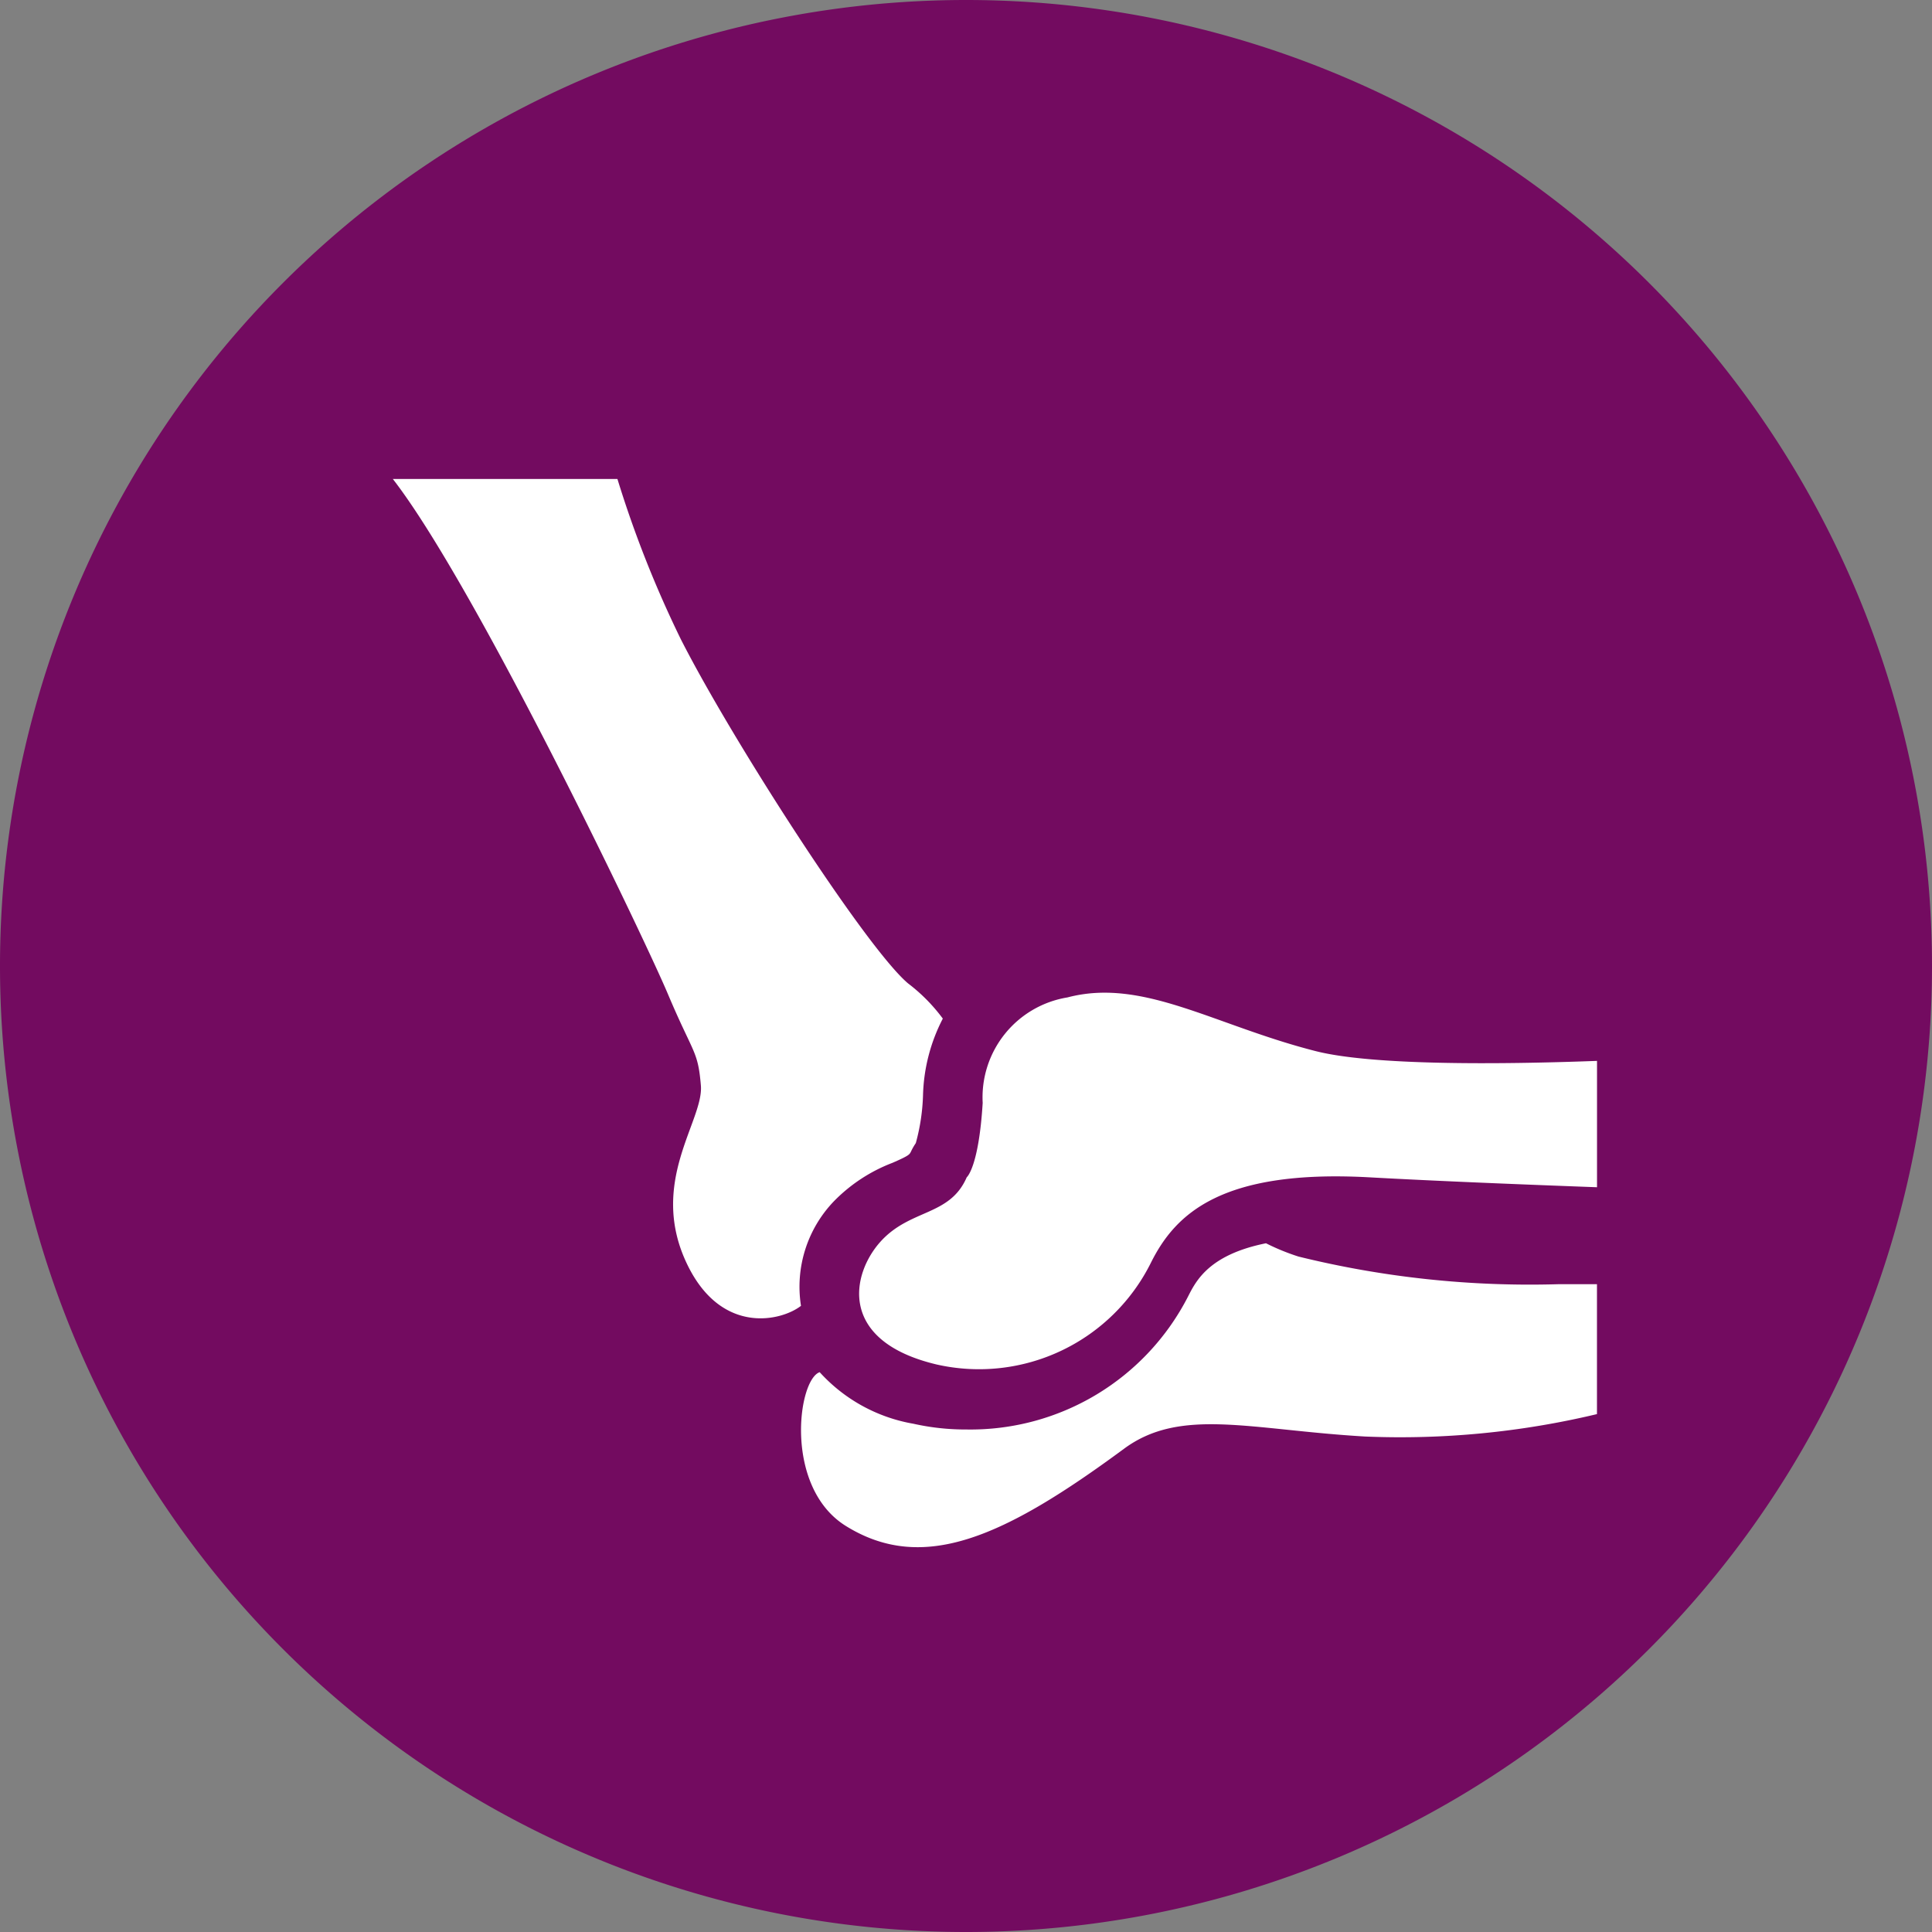
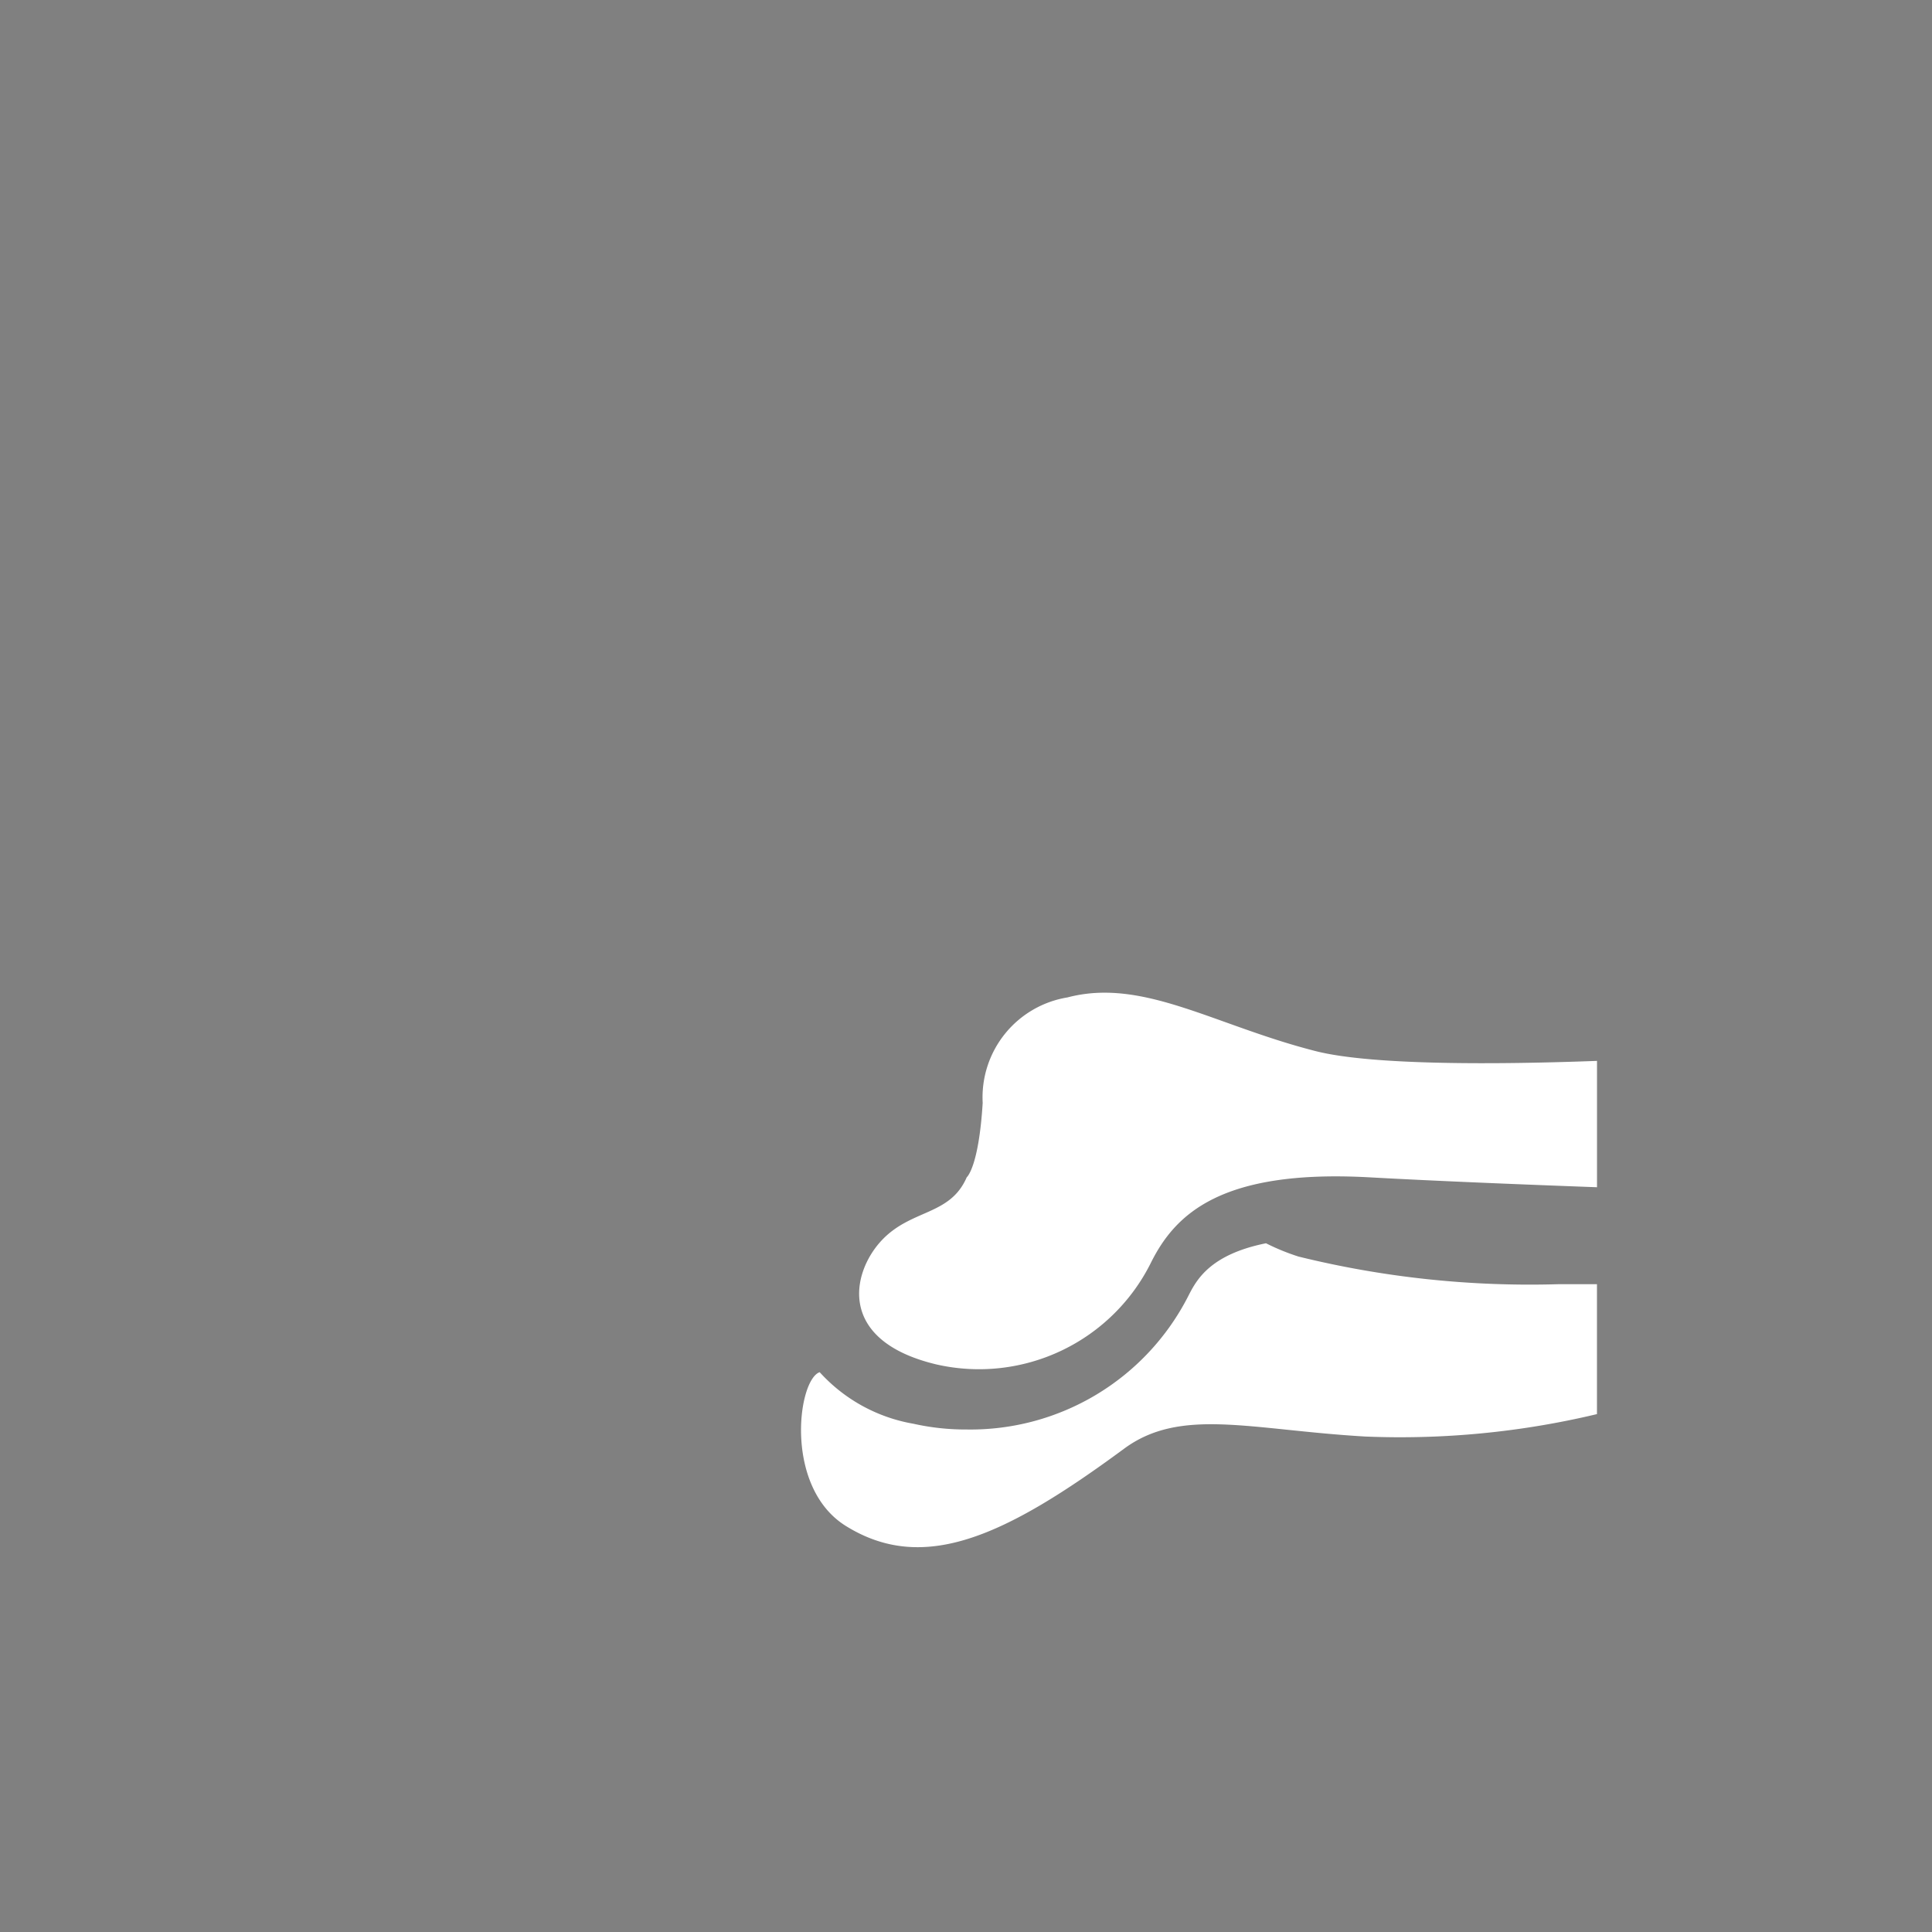
<svg xmlns="http://www.w3.org/2000/svg" width="80" height="80" viewBox="0 0 80 80">
  <rect x="0" y="0" width="80" height="80" fill="#808080" stroke="none" />
  <g transform="translate(-762 -2845.097)">
-     <path d="M2.5-260.5a40,40,0,0,1,40-40,40,40,0,0,1,40,40,40,40,0,0,1-40,40A40,40,0,0,1,2.5-260.5Z" transform="translate(759.5 3145.597)" fill="#730b60" fill-rule="evenodd" />
-     <path d="M34.268-254.595a6.756,6.756,0,0,1,2.425-1.589c.687-.3.7-.342.762-.464a2.419,2.419,0,0,1,.2-.35,8.4,8.4,0,0,0,.3-2.012,7.3,7.3,0,0,1,.819-3.145,7.217,7.217,0,0,0-1.44-1.458c-1.738-1.466-7.3-10.093-9.411-14.256A45.616,45.616,0,0,1,25.3-284.5H16c3.435,4.424,10.429,19.046,11.39,21.327,1.059,2.509,1.242,2.322,1.366,3.788s-2.21,4.033-.555,7.43c1.415,2.908,3.882,2.33,4.7,1.694A5.108,5.108,0,0,1,34.268-254.595Z" transform="translate(762.266 3149.43)" fill="#fff" fill-rule="evenodd" />
    <path d="M50.914-264.58c-4.213-1.071-7.162-3.049-10.284-2.225a4.193,4.193,0,0,0-3.511,4.367c-.165,2.678-.661,3.081-.661,3.081-.7,1.615-2.321,1.3-3.552,2.645s-1.8,4.136,2.313,5.108a7.95,7.95,0,0,0,8.88-4.243c1-1.986,2.891-3.839,9-3.51,2.833.157,6.426.3,9.458.412v-5.232C58.373-264.02,53.219-263.995,50.914-264.58Z" transform="translate(765.572 3153.203)" fill="#fff" fill-rule="evenodd" />
    <path d="M50.594-257.95a9.187,9.187,0,0,1-1.344-.55c-2.327.468-2.881,1.527-3.209,2.168a10.121,10.121,0,0,1-9.2,5.543,9.85,9.85,0,0,1-2.192-.238,6.8,6.8,0,0,1-3.88-2.135c-.916.32-1.487,4.779,1.092,6.373,3.209,1.987,6.568.443,11.507-3.2,2.343-1.733,5.224-.788,9.978-.509a35.082,35.082,0,0,0,9.609-.928v-5.379h-1.6A40.017,40.017,0,0,1,50.594-257.95Z" transform="translate(765.172 3155.078)" fill="#fff" fill-rule="evenodd" />
  </g>
</svg>